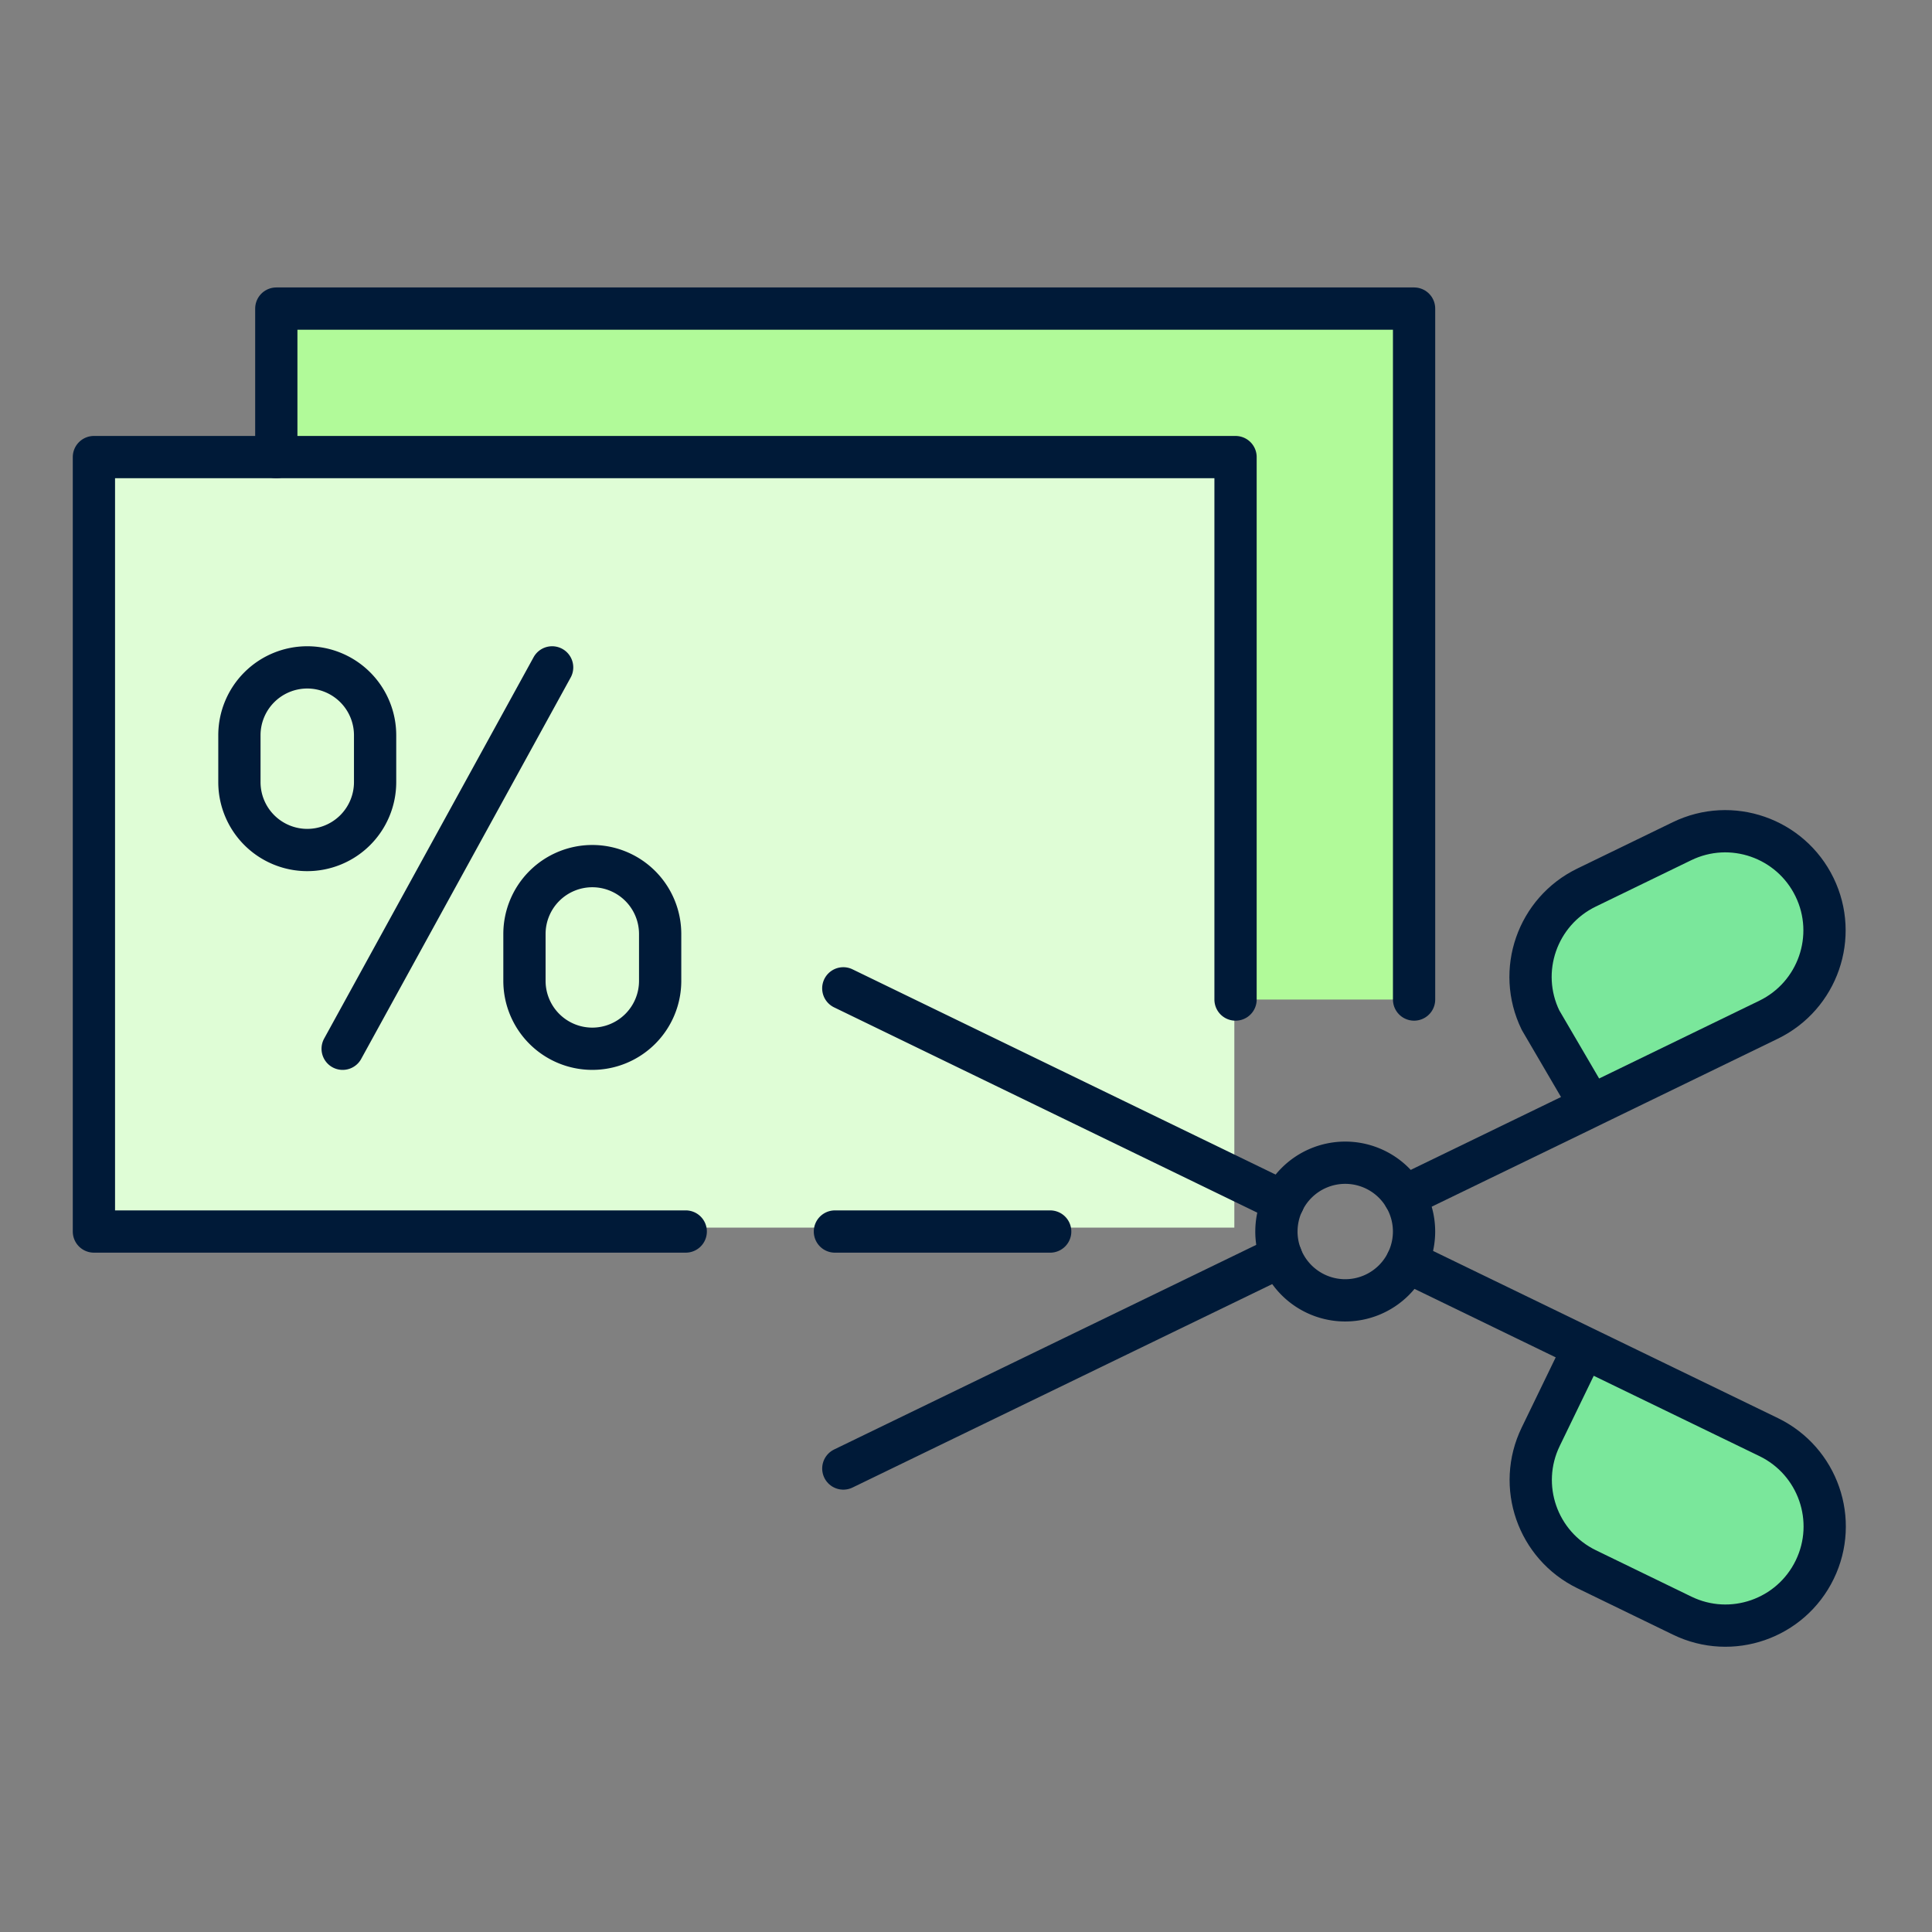
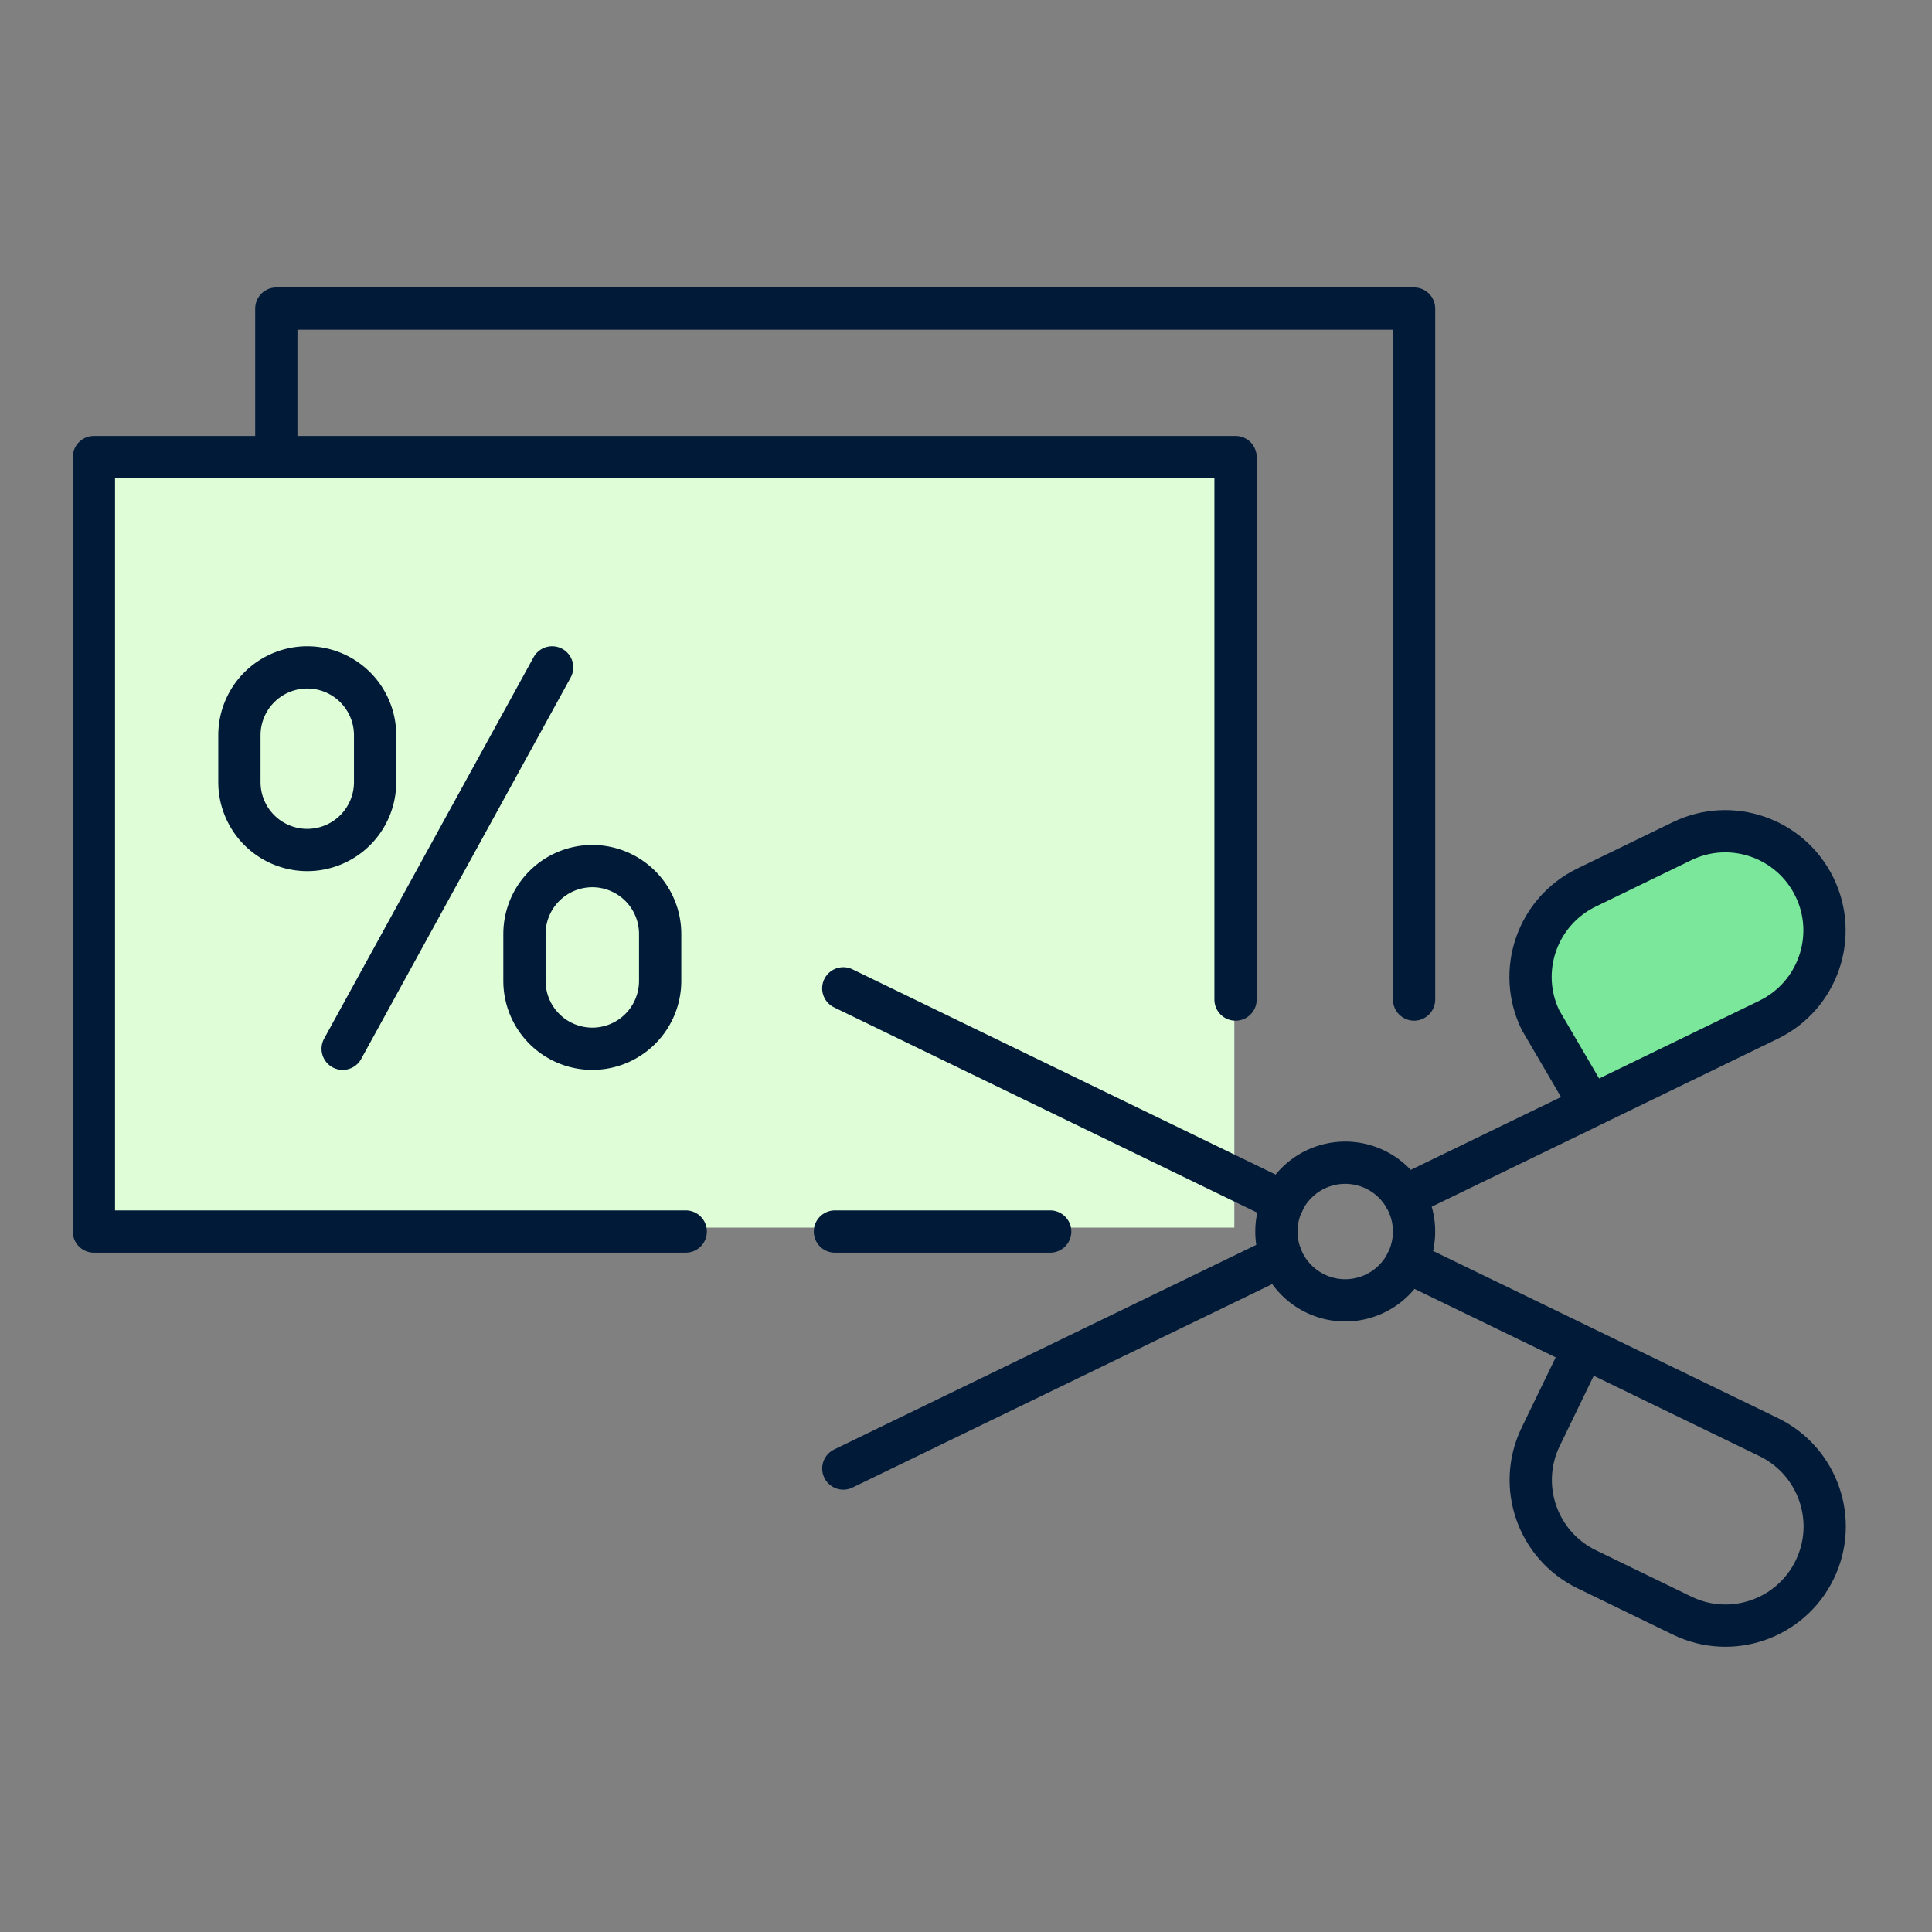
<svg xmlns="http://www.w3.org/2000/svg" width="144" height="144" fill="none" viewBox="0 0 144 144">
  <rect x="0" y="0" width="144" height="144" fill="#808080" stroke="none" />
-   <path fill="#B1FA99" d="M20.5 34V23.5H106v51H92V34z" />
-   <path fill="#DFFDD6" d="M7.5 34.5v57H92v-57z" />
+   <path fill="#DFFDD6" d="M7.5 34.5v57H92v-57" />
  <path stroke="#001A38" stroke-linecap="round" stroke-linejoin="round" stroke-width="3.15" d="m25.54 78.168 15.612-28.425M44.147 78.168a5.06 5.06 0 0 1-5.057-5.058v-3.498a5.06 5.06 0 0 1 5.057-5.057 5.06 5.06 0 0 1 5.057 5.057v3.498a5.06 5.06 0 0 1-5.057 5.058M22.901 63.355a5.06 5.06 0 0 1-5.057-5.057V54.8a5.06 5.06 0 0 1 5.057-5.057 5.06 5.06 0 0 1 5.057 5.057v3.498a5.06 5.06 0 0 1-5.057 5.057M95.65 89.575l-32.795-15.91" />
-   <path fill="#7AE79B" d="m104.875 94.048 13.182 6.391 13.776 6.678c3.672 1.785 5.211 6.206 3.426 9.878-1.785 3.673-6.206 5.211-9.878 3.426l-7.119-3.457c-3.673-1.784-5.211-6.206-3.426-9.878l3.221-6.647" />
  <path stroke="#001A38" stroke-linecap="round" stroke-linejoin="round" stroke-width="3.15" d="m104.875 94.048 13.182 6.391m0 0 13.776 6.678c3.672 1.785 5.211 6.206 3.426 9.878-1.785 3.673-6.206 5.211-9.878 3.426l-7.119-3.457c-3.673-1.784-5.211-6.206-3.426-9.878zM95.486 93.637l-32.63 15.818" />
  <path fill="#7AE79B" d="m104.676 89.175 13.458-6.524.924-.451 12.76-6.196c3.673-1.785 5.212-6.207 3.427-9.879s-6.206-5.211-9.879-3.426l-7.119 3.457c-3.672 1.785-5.211 6.206-3.426 9.878l3.744 6.401" />
  <path stroke="#001A38" stroke-linecap="round" stroke-linejoin="round" stroke-width="3.15" d="m104.676 89.175 13.458-6.524.924-.451 12.76-6.196c3.673-1.785 5.212-6.207 3.427-9.879s-6.206-5.211-9.879-3.426l-7.119 3.457c-3.672 1.785-5.211 6.206-3.426 9.878l3.744 6.401" />
  <path stroke="#001A38" stroke-linecap="round" stroke-linejoin="round" stroke-width="3.15" d="M95.137 91.79a5.13 5.13 0 0 1 5.129-5.128 5.13 5.13 0 0 1 5.129 5.129 5.13 5.13 0 0 1-5.129 5.129 5.13 5.13 0 0 1-5.13-5.13M51.11 91.79H7V34.069h85.09V74.5M62.23 91.791h16.044" />
  <path stroke="#001A38" stroke-linecap="round" stroke-linejoin="round" stroke-width="3.15" d="M20.594 34.069V23h84.803v51.5" />
</svg>